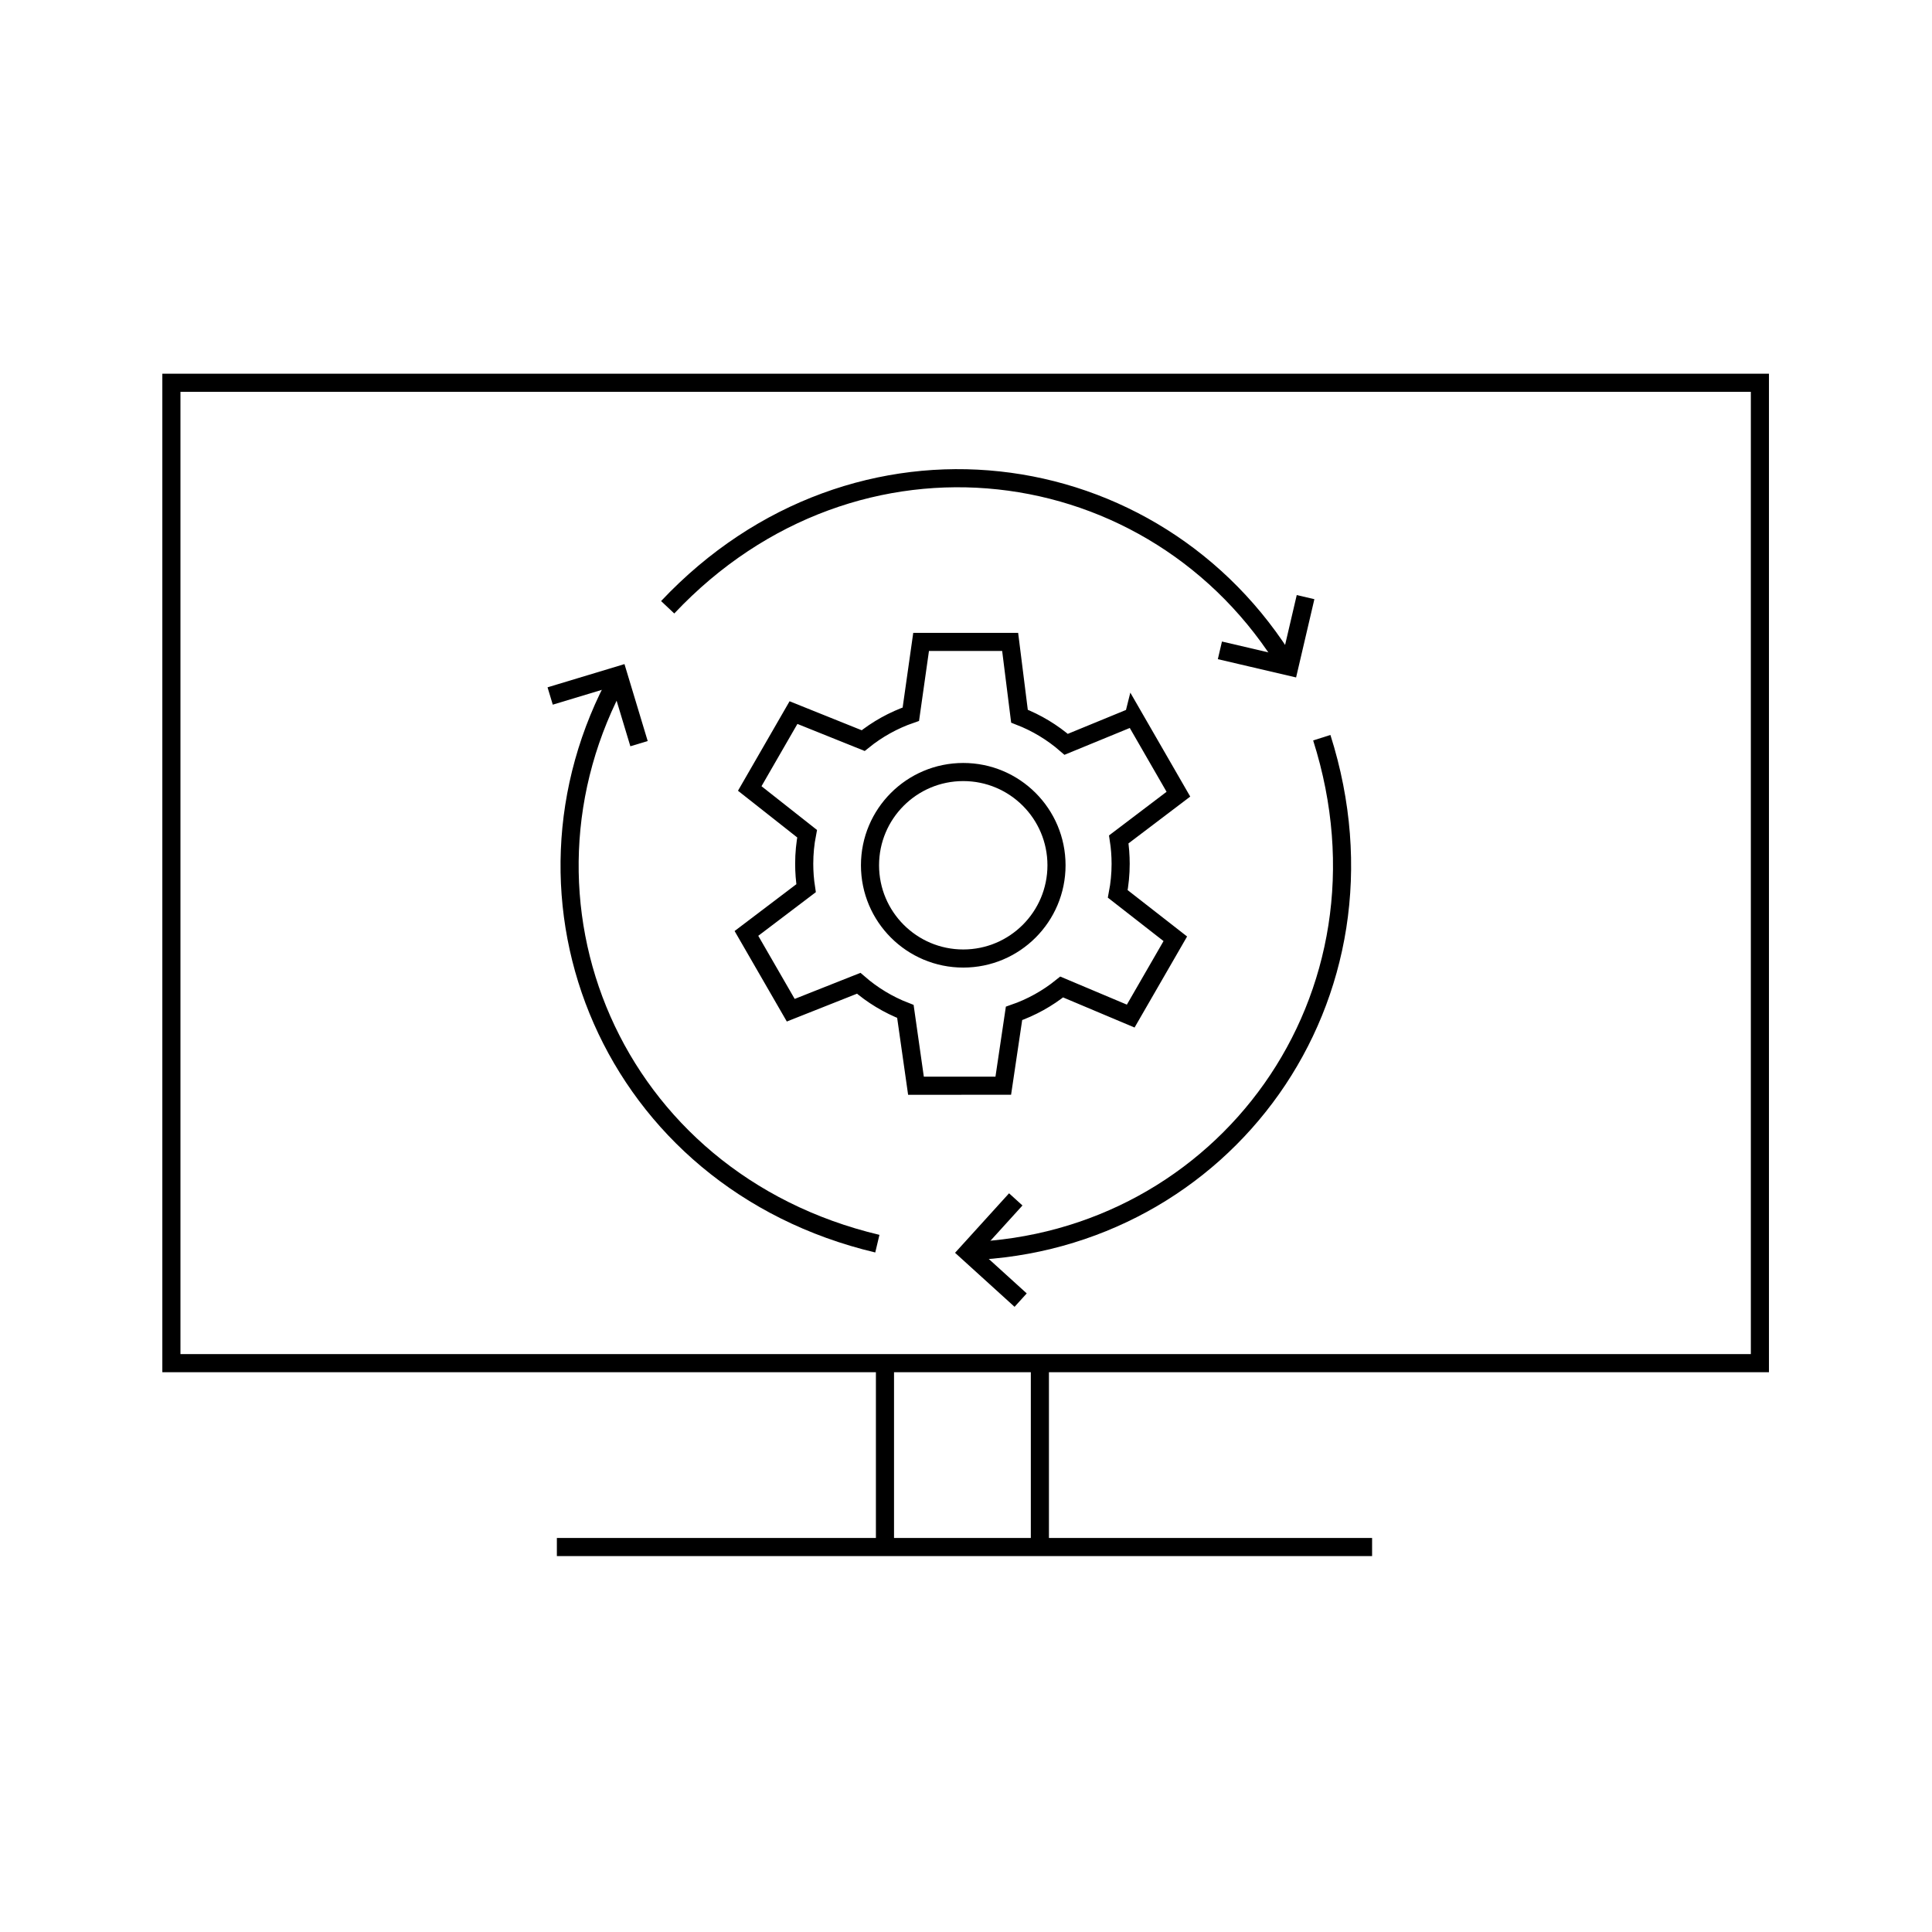
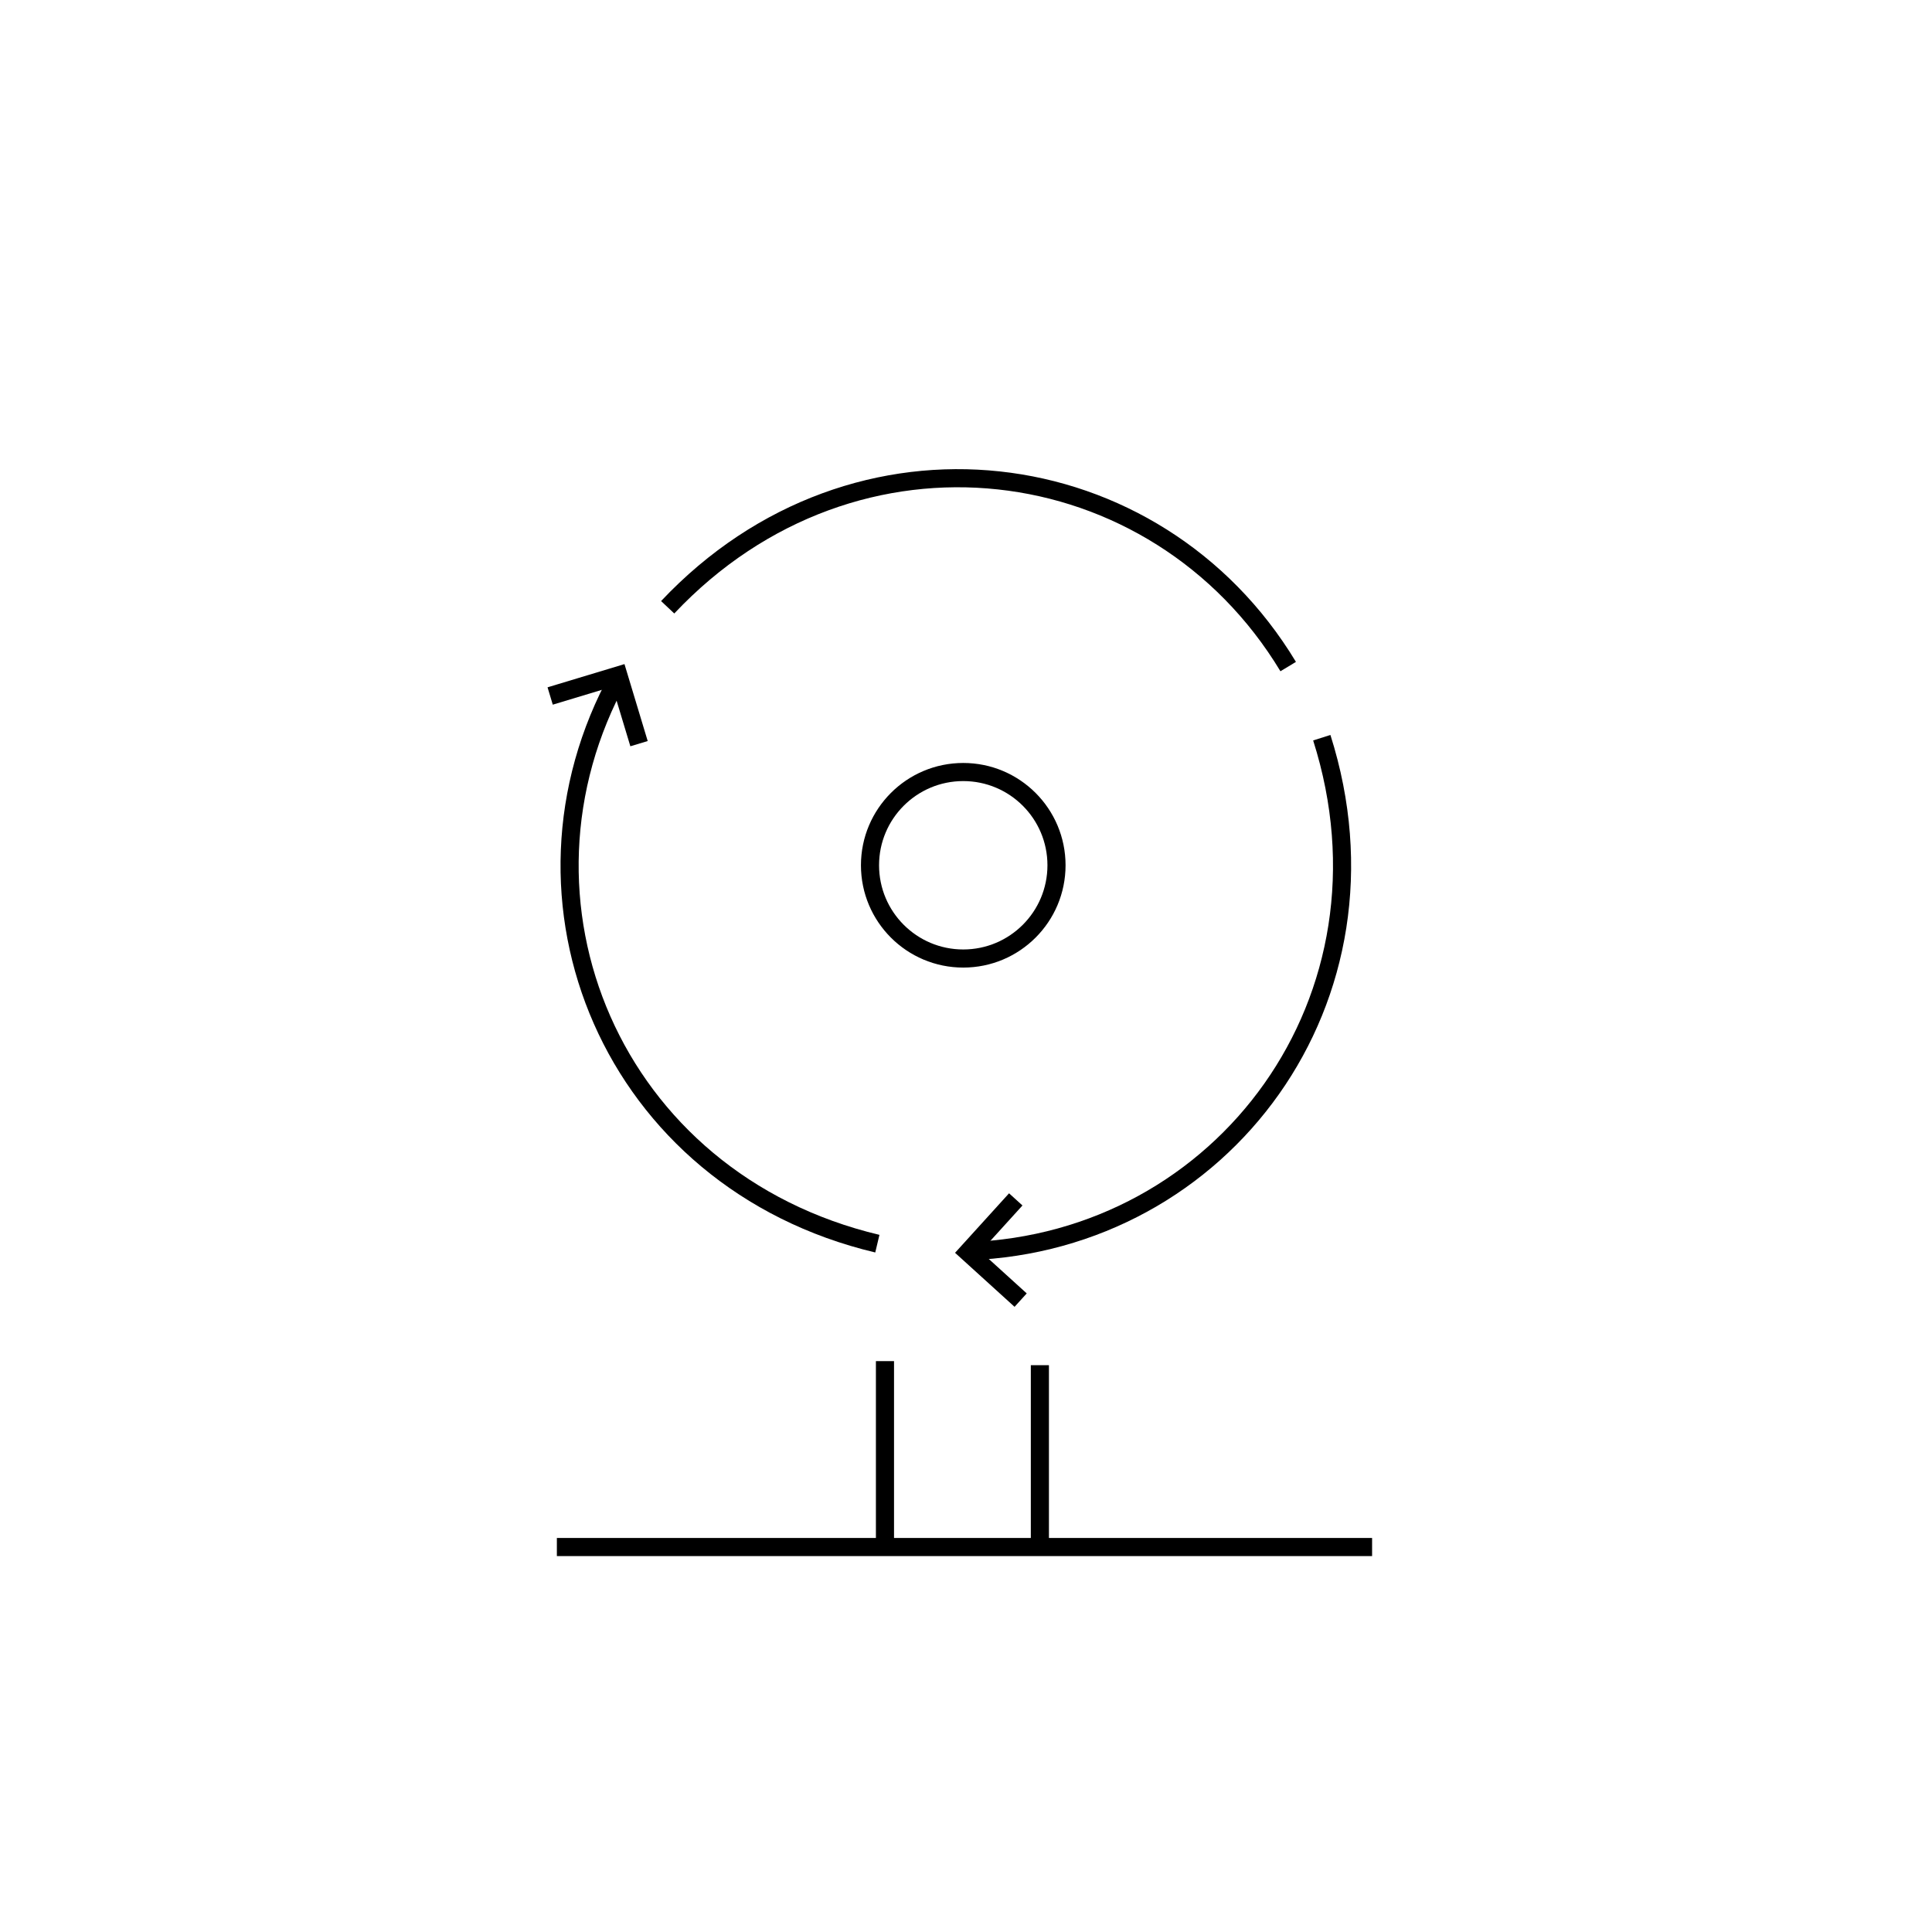
<svg xmlns="http://www.w3.org/2000/svg" version="1.1" viewBox="0 0 1920 1920">
  <defs>
    <style>
      .cls-1 {
        fill: none;
        stroke: #000;
        stroke-miterlimit: 10;
        stroke-width: 18px;
      }
    </style>
  </defs>
  <g>
    <g id="Ebene_2">
      <g>
-         <rect class="cls-1" x="170.33" y="380.39" width="1578.64" height="974.3" />
        <g>
          <circle class="cls-1" cx="957.27" cy="859.9" r="92.67" />
-           <path class="cls-1" d="M1126.62,712.14l-67.09,27.56c-13.61-11.83-29.28-21.34-46.39-27.96l-9.26-73.82h-88.5l-10.19,71.84c-17.37,5.99-33.36,14.94-47.38,26.24l-69.25-27.83-43.48,75.41,56.99,44.94c-1.87,9.69-2.86,19.69-2.86,29.92,0,8.24.64,16.34,1.86,24.24l-59.28,44.94,44.04,76.32,67.54-26.77c13.61,11.83,29.28,21.34,46.39,27.96l10.52,73.87,86.76-.05,10.67-71.84c17.37-5.99,33.36-14.94,47.38-26.24l68.6,28.9,44.32-76.81-57.19-44.61c1.87-9.69,2.86-19.69,2.86-29.92,0-8.24-.64-16.34-1.86-24.24l59.26-44.94-44.46-77.12Z" />
        </g>
        <line class="cls-1" x1="553.41" y1="1537.42" x2="1363.57" y2="1537.42" />
        <line class="cls-1" x1="879.47" y1="1352.67" x2="879.47" y2="1535.4" />
        <line class="cls-1" x1="1033.42" y1="1356.71" x2="1033.42" y2="1539.44" />
        <g>
          <path class="cls-1" d="M663.53,603.5c186.37-197.83,485.69-158,616.66,58.93" />
-           <polyline class="cls-1" points="1297.45 593.42 1281.33 662.43 1212.32 646.31" />
        </g>
        <g>
          <path class="cls-1" d="M1313.58,733.12c82.32,259.03-97.97,501.26-351.2,510.29" />
          <polyline class="cls-1" points="1014.31 1292.04 961.83 1244.41 1009.45 1191.94" />
        </g>
        <g>
          <path class="cls-1" d="M871.9,1235.94c-264.45-62.75-379.35-341.99-256.75-563.75" />
          <polyline class="cls-1" points="546.74 691.67 614.58 671.19 635.06 739.04" />
        </g>
      </g>
    </g>
  </g>
</svg>